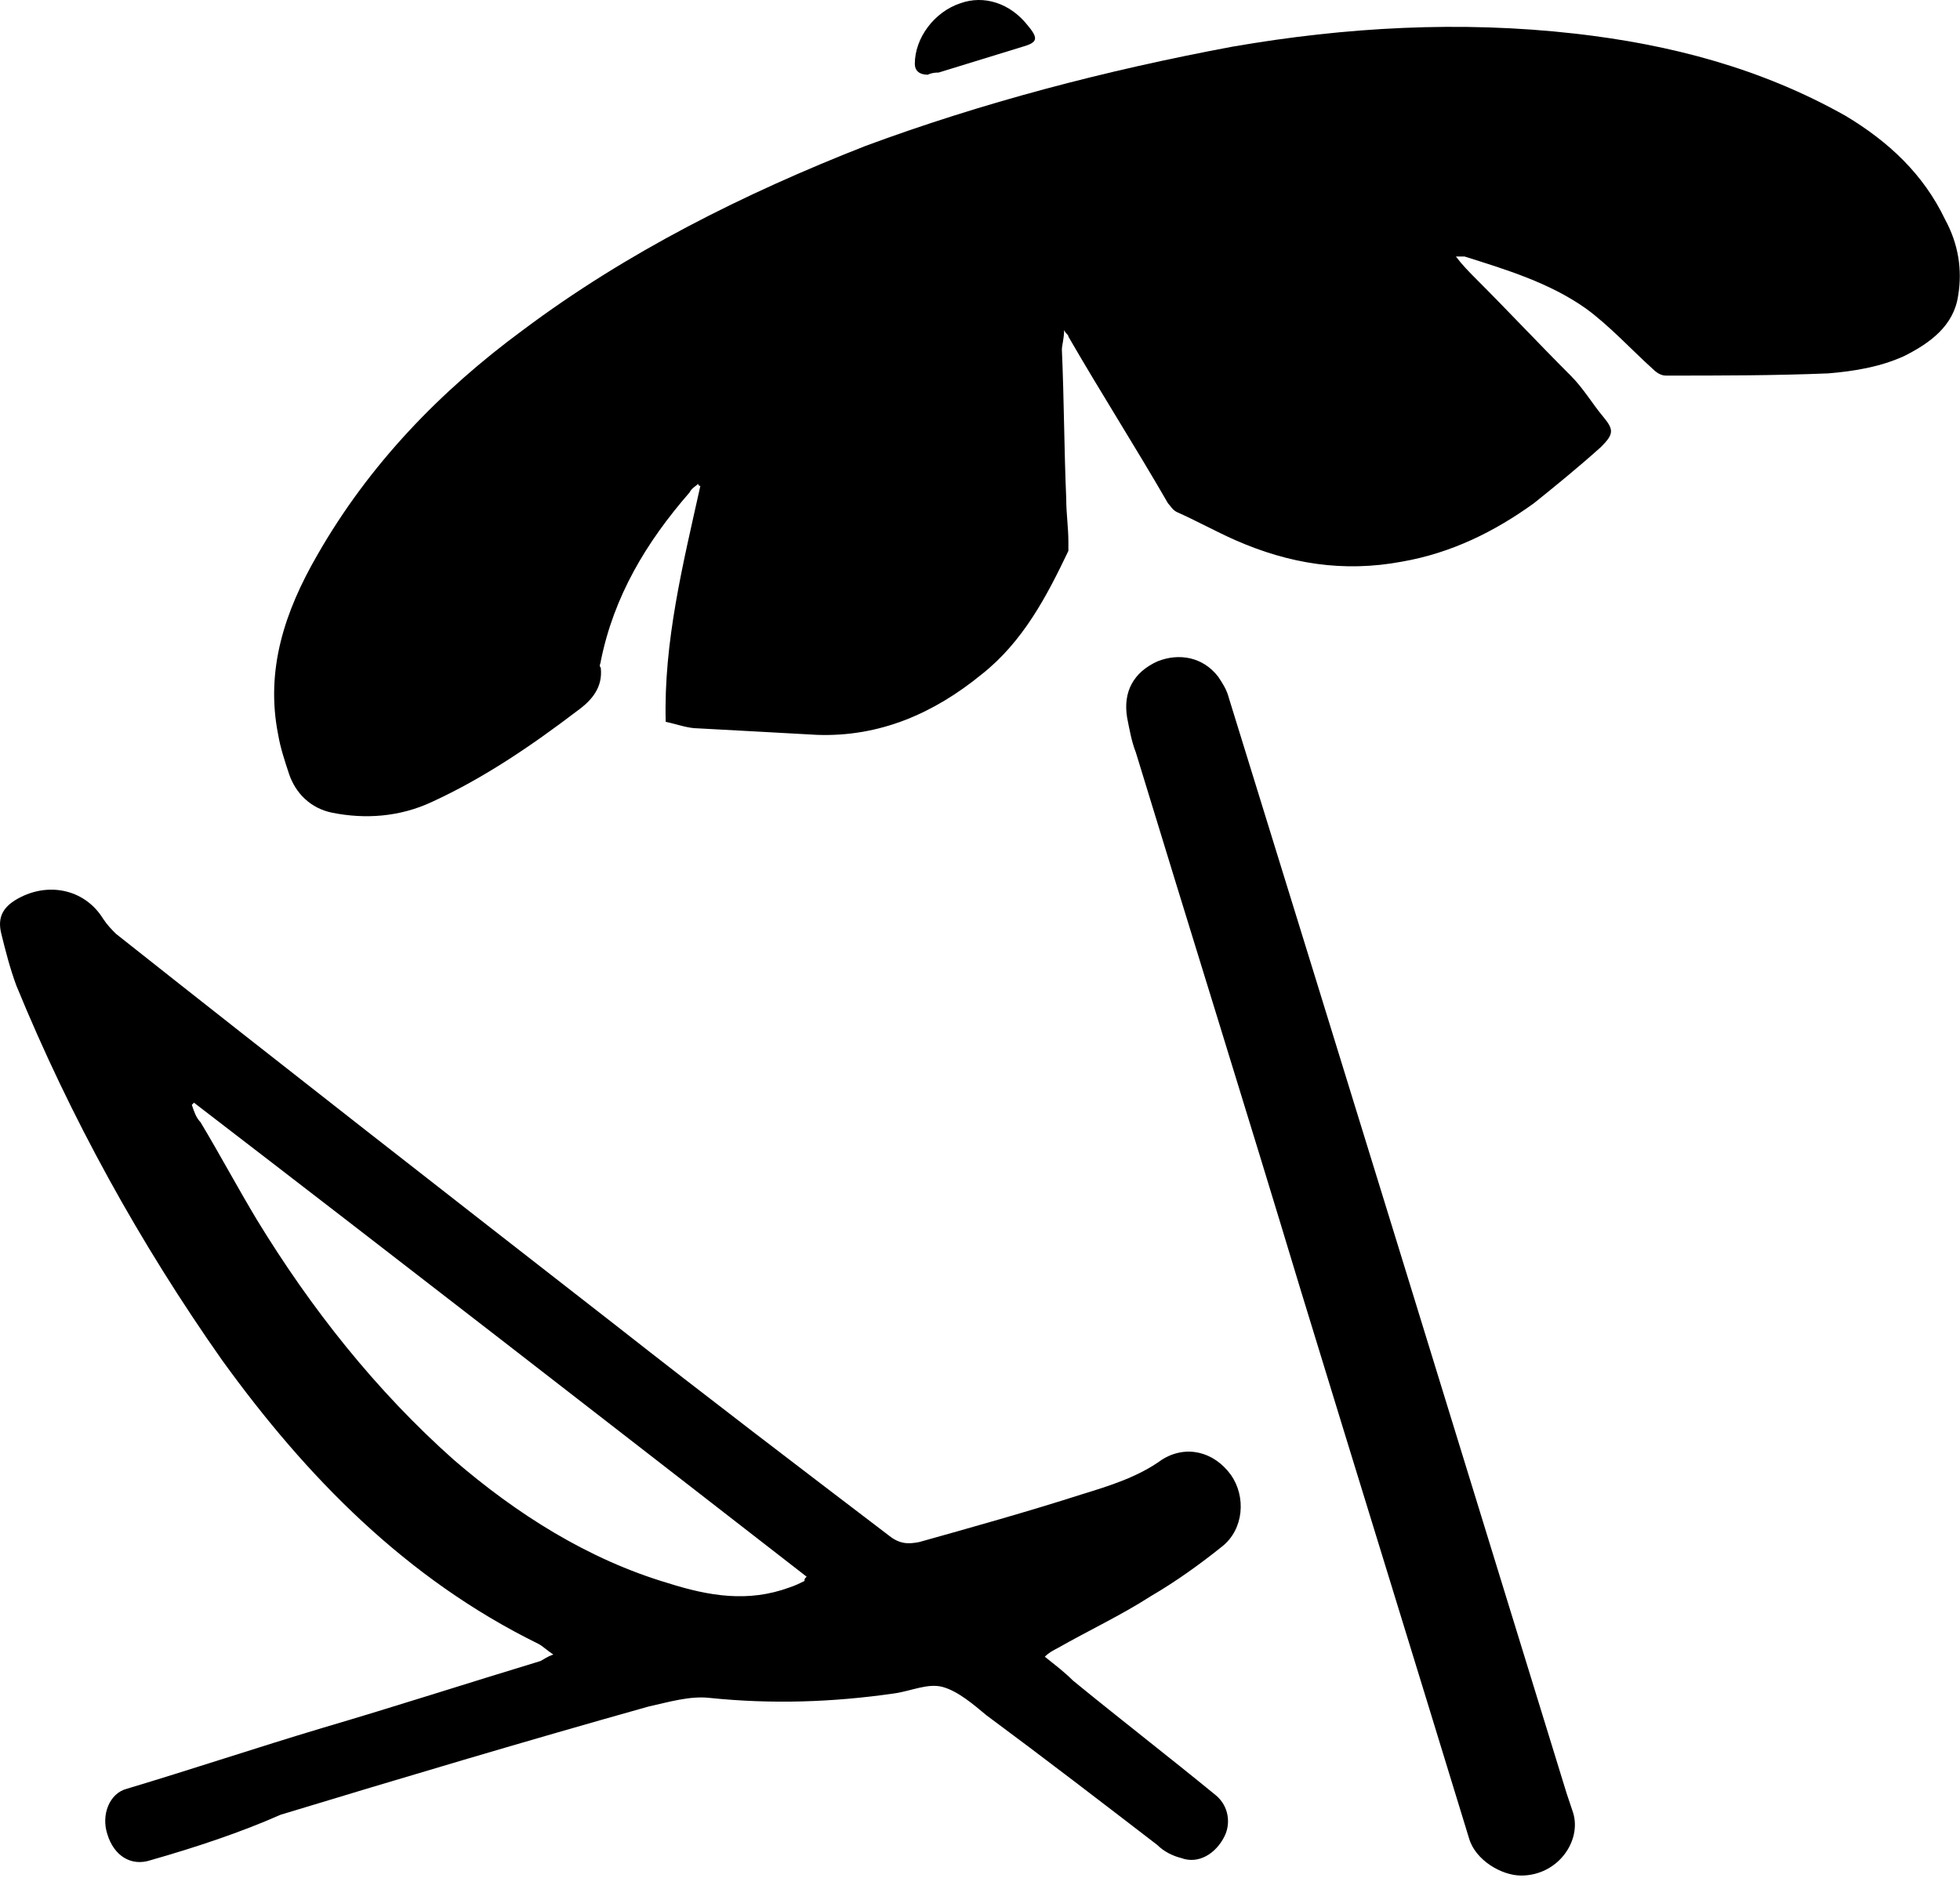
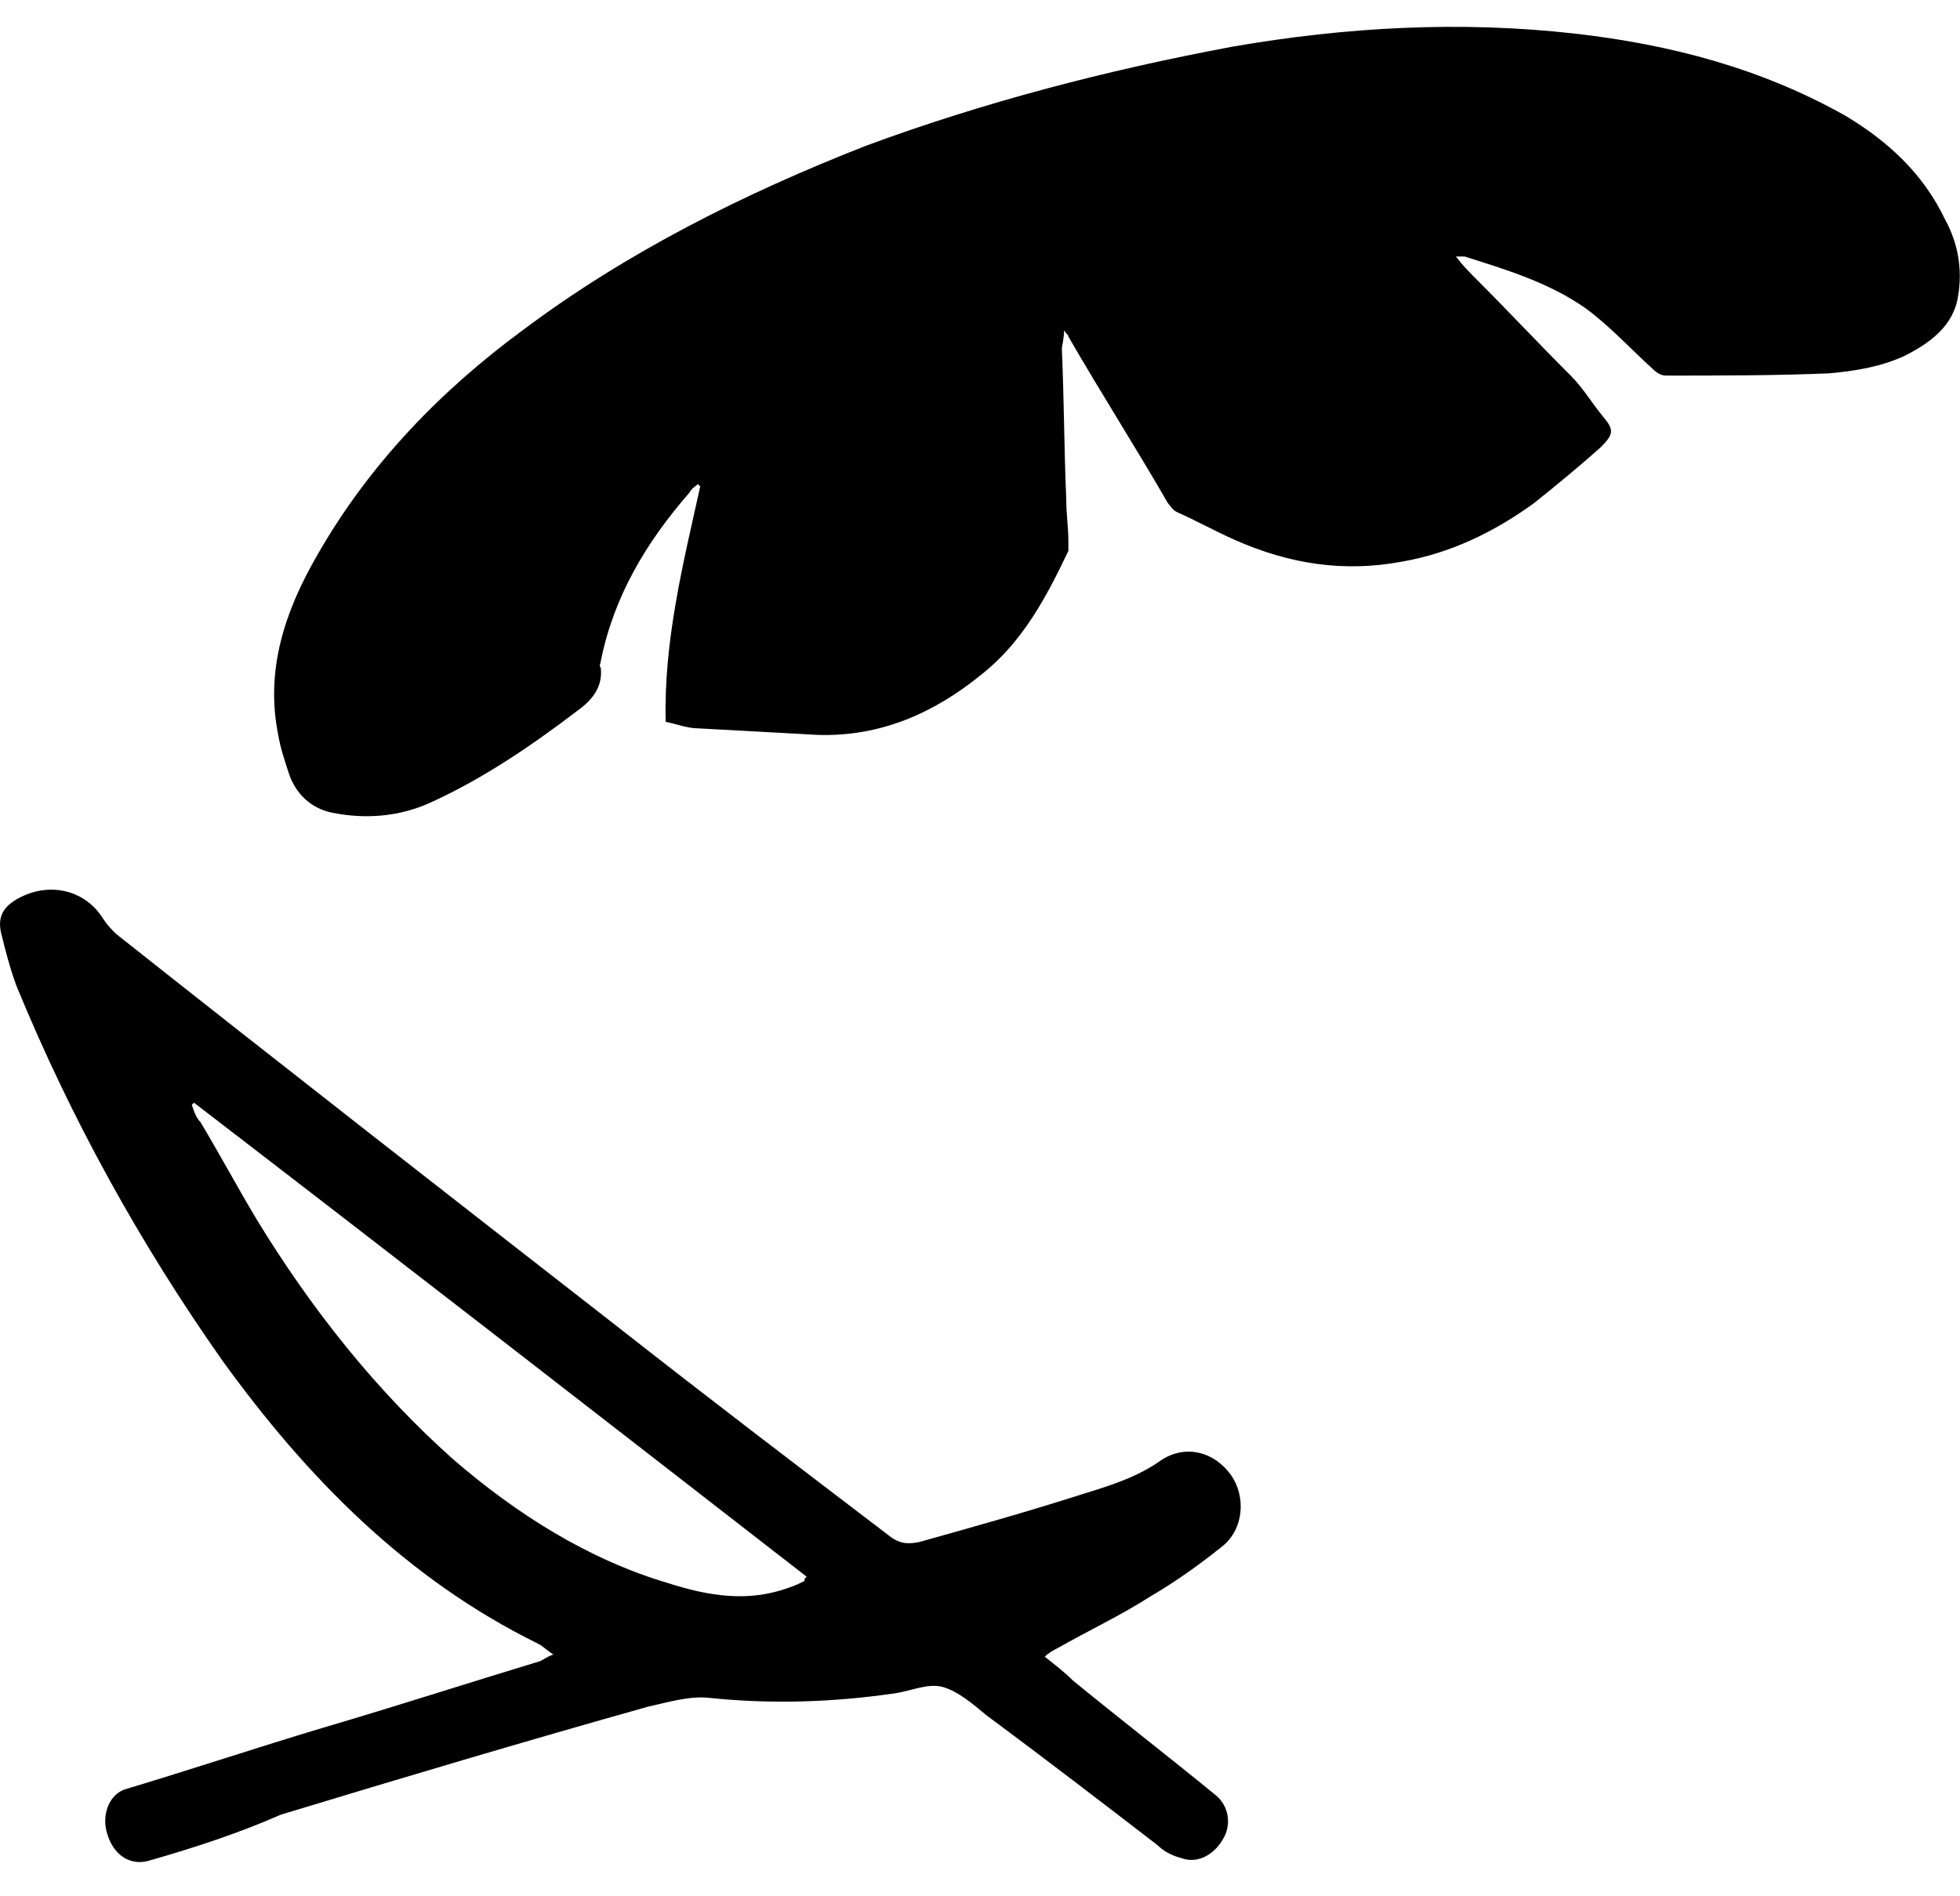
<svg xmlns="http://www.w3.org/2000/svg" width="31" height="30" viewBox="0 0 31 30" fill="none">
  <path d="M23.027 4.058C23.13 4.195 23.233 4.298 23.335 4.401C23.849 4.915 24.328 5.428 24.842 5.942C25.047 6.147 25.184 6.387 25.356 6.592C25.527 6.798 25.527 6.866 25.321 7.072C24.979 7.38 24.602 7.688 24.26 7.962C23.644 8.407 22.959 8.749 22.171 8.886C21.247 9.058 20.391 8.921 19.535 8.544C19.227 8.407 18.918 8.236 18.61 8.099C18.542 8.065 18.508 7.996 18.473 7.962C17.96 7.072 17.412 6.216 16.898 5.325C16.898 5.291 16.864 5.291 16.83 5.223C16.83 5.36 16.795 5.462 16.795 5.531C16.83 6.318 16.83 7.106 16.864 7.893C16.864 8.133 16.898 8.339 16.898 8.578C16.898 8.613 16.898 8.681 16.898 8.715C16.556 9.434 16.179 10.153 15.528 10.667C14.775 11.283 13.919 11.66 12.926 11.626C12.31 11.591 11.659 11.557 11.043 11.523C10.872 11.523 10.701 11.454 10.529 11.42C10.495 10.153 10.803 8.921 11.077 7.688C11.077 7.688 11.043 7.688 11.043 7.654C11.009 7.688 10.94 7.722 10.906 7.791C10.221 8.578 9.708 9.434 9.502 10.461C9.502 10.496 9.468 10.53 9.502 10.564C9.536 10.872 9.365 11.078 9.126 11.249C8.406 11.797 7.653 12.31 6.831 12.687C6.318 12.927 5.77 12.961 5.256 12.858C4.914 12.79 4.674 12.55 4.571 12.242C4.503 12.037 4.435 11.831 4.4 11.626C4.195 10.598 4.503 9.674 5.017 8.784C5.838 7.346 6.968 6.181 8.269 5.223C9.913 3.99 11.762 3.066 13.68 2.312C15.528 1.627 17.48 1.114 19.5 0.737C21.281 0.429 23.096 0.326 24.91 0.532C26.417 0.703 27.855 1.08 29.191 1.833C29.875 2.244 30.423 2.757 30.766 3.476C30.971 3.853 31.04 4.264 30.971 4.675C30.903 5.154 30.526 5.428 30.115 5.634C29.738 5.805 29.328 5.873 28.917 5.907C28.061 5.942 27.205 5.942 26.349 5.942C26.28 5.942 26.212 5.907 26.143 5.839C25.801 5.531 25.458 5.154 25.082 4.88C24.5 4.469 23.815 4.264 23.164 4.058C23.164 4.058 23.13 4.058 23.027 4.058Z" fill="black" />
  <path d="M8.752 26.176C8.649 26.108 8.581 26.039 8.512 26.005C6.424 24.978 4.848 23.368 3.513 21.519C2.212 19.67 1.116 17.684 0.26 15.596C0.158 15.322 0.089 15.048 0.021 14.774C-0.048 14.5 0.055 14.329 0.329 14.192C0.808 13.952 1.356 14.089 1.63 14.534C1.698 14.637 1.767 14.706 1.835 14.774C4.472 16.863 7.108 18.917 9.745 20.972C11.183 22.102 12.621 23.197 14.059 24.293C14.23 24.43 14.367 24.43 14.539 24.396C15.395 24.156 16.251 23.916 17.107 23.642C17.552 23.505 17.997 23.368 18.374 23.095C18.75 22.855 19.195 22.957 19.469 23.334C19.709 23.677 19.675 24.19 19.332 24.464C18.99 24.738 18.613 25.012 18.202 25.252C17.723 25.56 17.209 25.799 16.73 26.073C16.662 26.108 16.593 26.142 16.525 26.21C16.696 26.347 16.833 26.45 16.97 26.587C17.723 27.203 18.476 27.785 19.23 28.402C19.435 28.573 19.469 28.847 19.367 29.052C19.23 29.326 18.956 29.497 18.682 29.395C18.545 29.36 18.408 29.292 18.305 29.189C17.415 28.505 16.525 27.82 15.6 27.135C15.395 26.964 15.155 26.758 14.915 26.69C14.676 26.621 14.402 26.758 14.128 26.793C13.169 26.93 12.21 26.964 11.217 26.861C10.909 26.827 10.567 26.93 10.258 26.998C8.307 27.546 6.355 28.128 4.438 28.71C3.821 28.984 3.102 29.224 2.383 29.429C2.075 29.532 1.801 29.36 1.698 29.018C1.596 28.71 1.733 28.368 2.007 28.299C3.034 27.991 4.061 27.648 5.088 27.34C6.252 26.998 7.417 26.621 8.546 26.279C8.615 26.245 8.649 26.21 8.752 26.176ZM3.068 17.445L3.034 17.479C3.068 17.582 3.102 17.684 3.171 17.753C3.479 18.267 3.753 18.78 4.061 19.294C4.917 20.698 5.944 21.999 7.177 23.095C8.17 23.951 9.3 24.67 10.567 25.046C11.217 25.252 11.834 25.354 12.484 25.115C12.587 25.081 12.655 25.046 12.724 25.012C12.724 24.978 12.724 24.978 12.758 24.944C9.539 22.444 6.321 19.944 3.068 17.445Z" fill="black" />
-   <path d="M24.059 29.672C23.751 29.672 23.34 29.432 23.237 29.09C22.347 26.179 21.457 23.303 20.567 20.393C19.71 17.551 18.82 14.709 17.964 11.901C17.896 11.73 17.861 11.524 17.827 11.353C17.759 10.942 17.93 10.634 18.307 10.463C18.649 10.326 19.026 10.394 19.265 10.703C19.334 10.805 19.402 10.908 19.437 11.045C21.217 16.797 22.998 22.584 24.778 28.371C24.812 28.473 24.847 28.576 24.881 28.679C25.018 29.124 24.641 29.672 24.059 29.672Z" fill="black" />
-   <path d="M14.674 1.182C14.537 1.182 14.469 1.114 14.469 1.011C14.469 0.6 14.777 0.189 15.188 0.052C15.565 -0.084 15.975 0.052 16.249 0.395C16.421 0.6 16.421 0.669 16.181 0.737C15.736 0.874 15.29 1.011 14.845 1.148C14.811 1.148 14.743 1.148 14.674 1.182Z" fill="black" />
</svg>